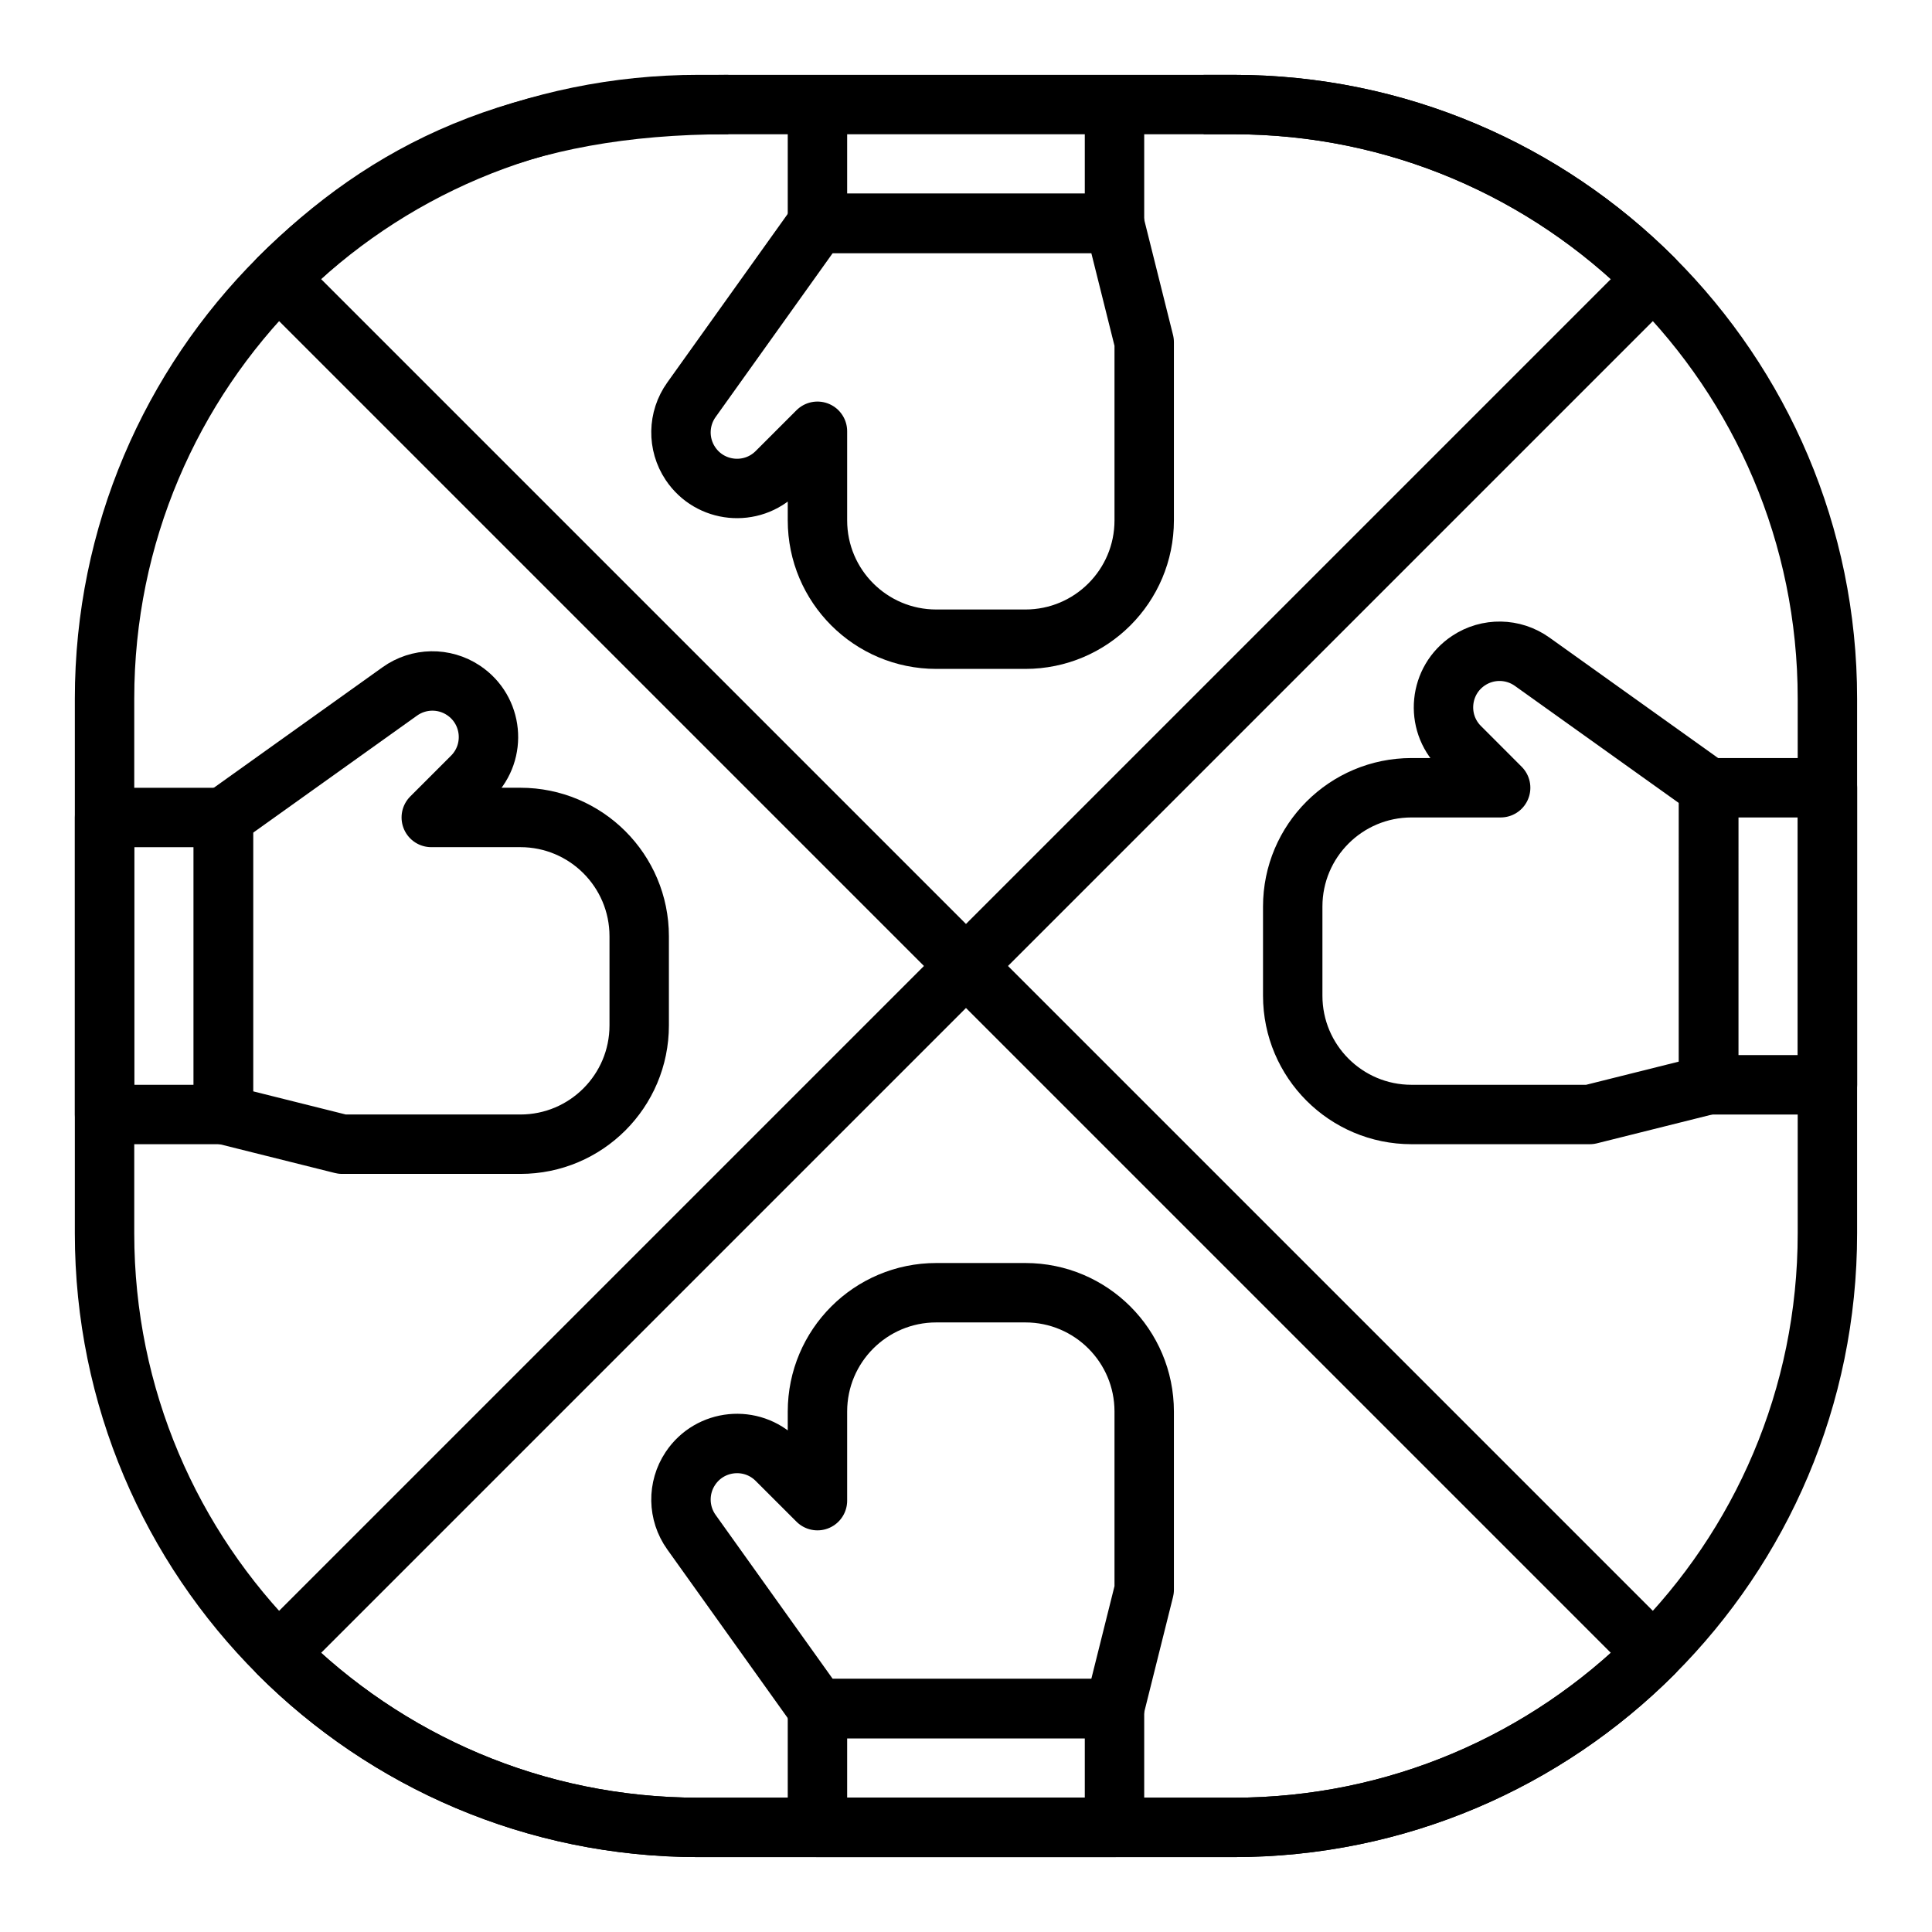
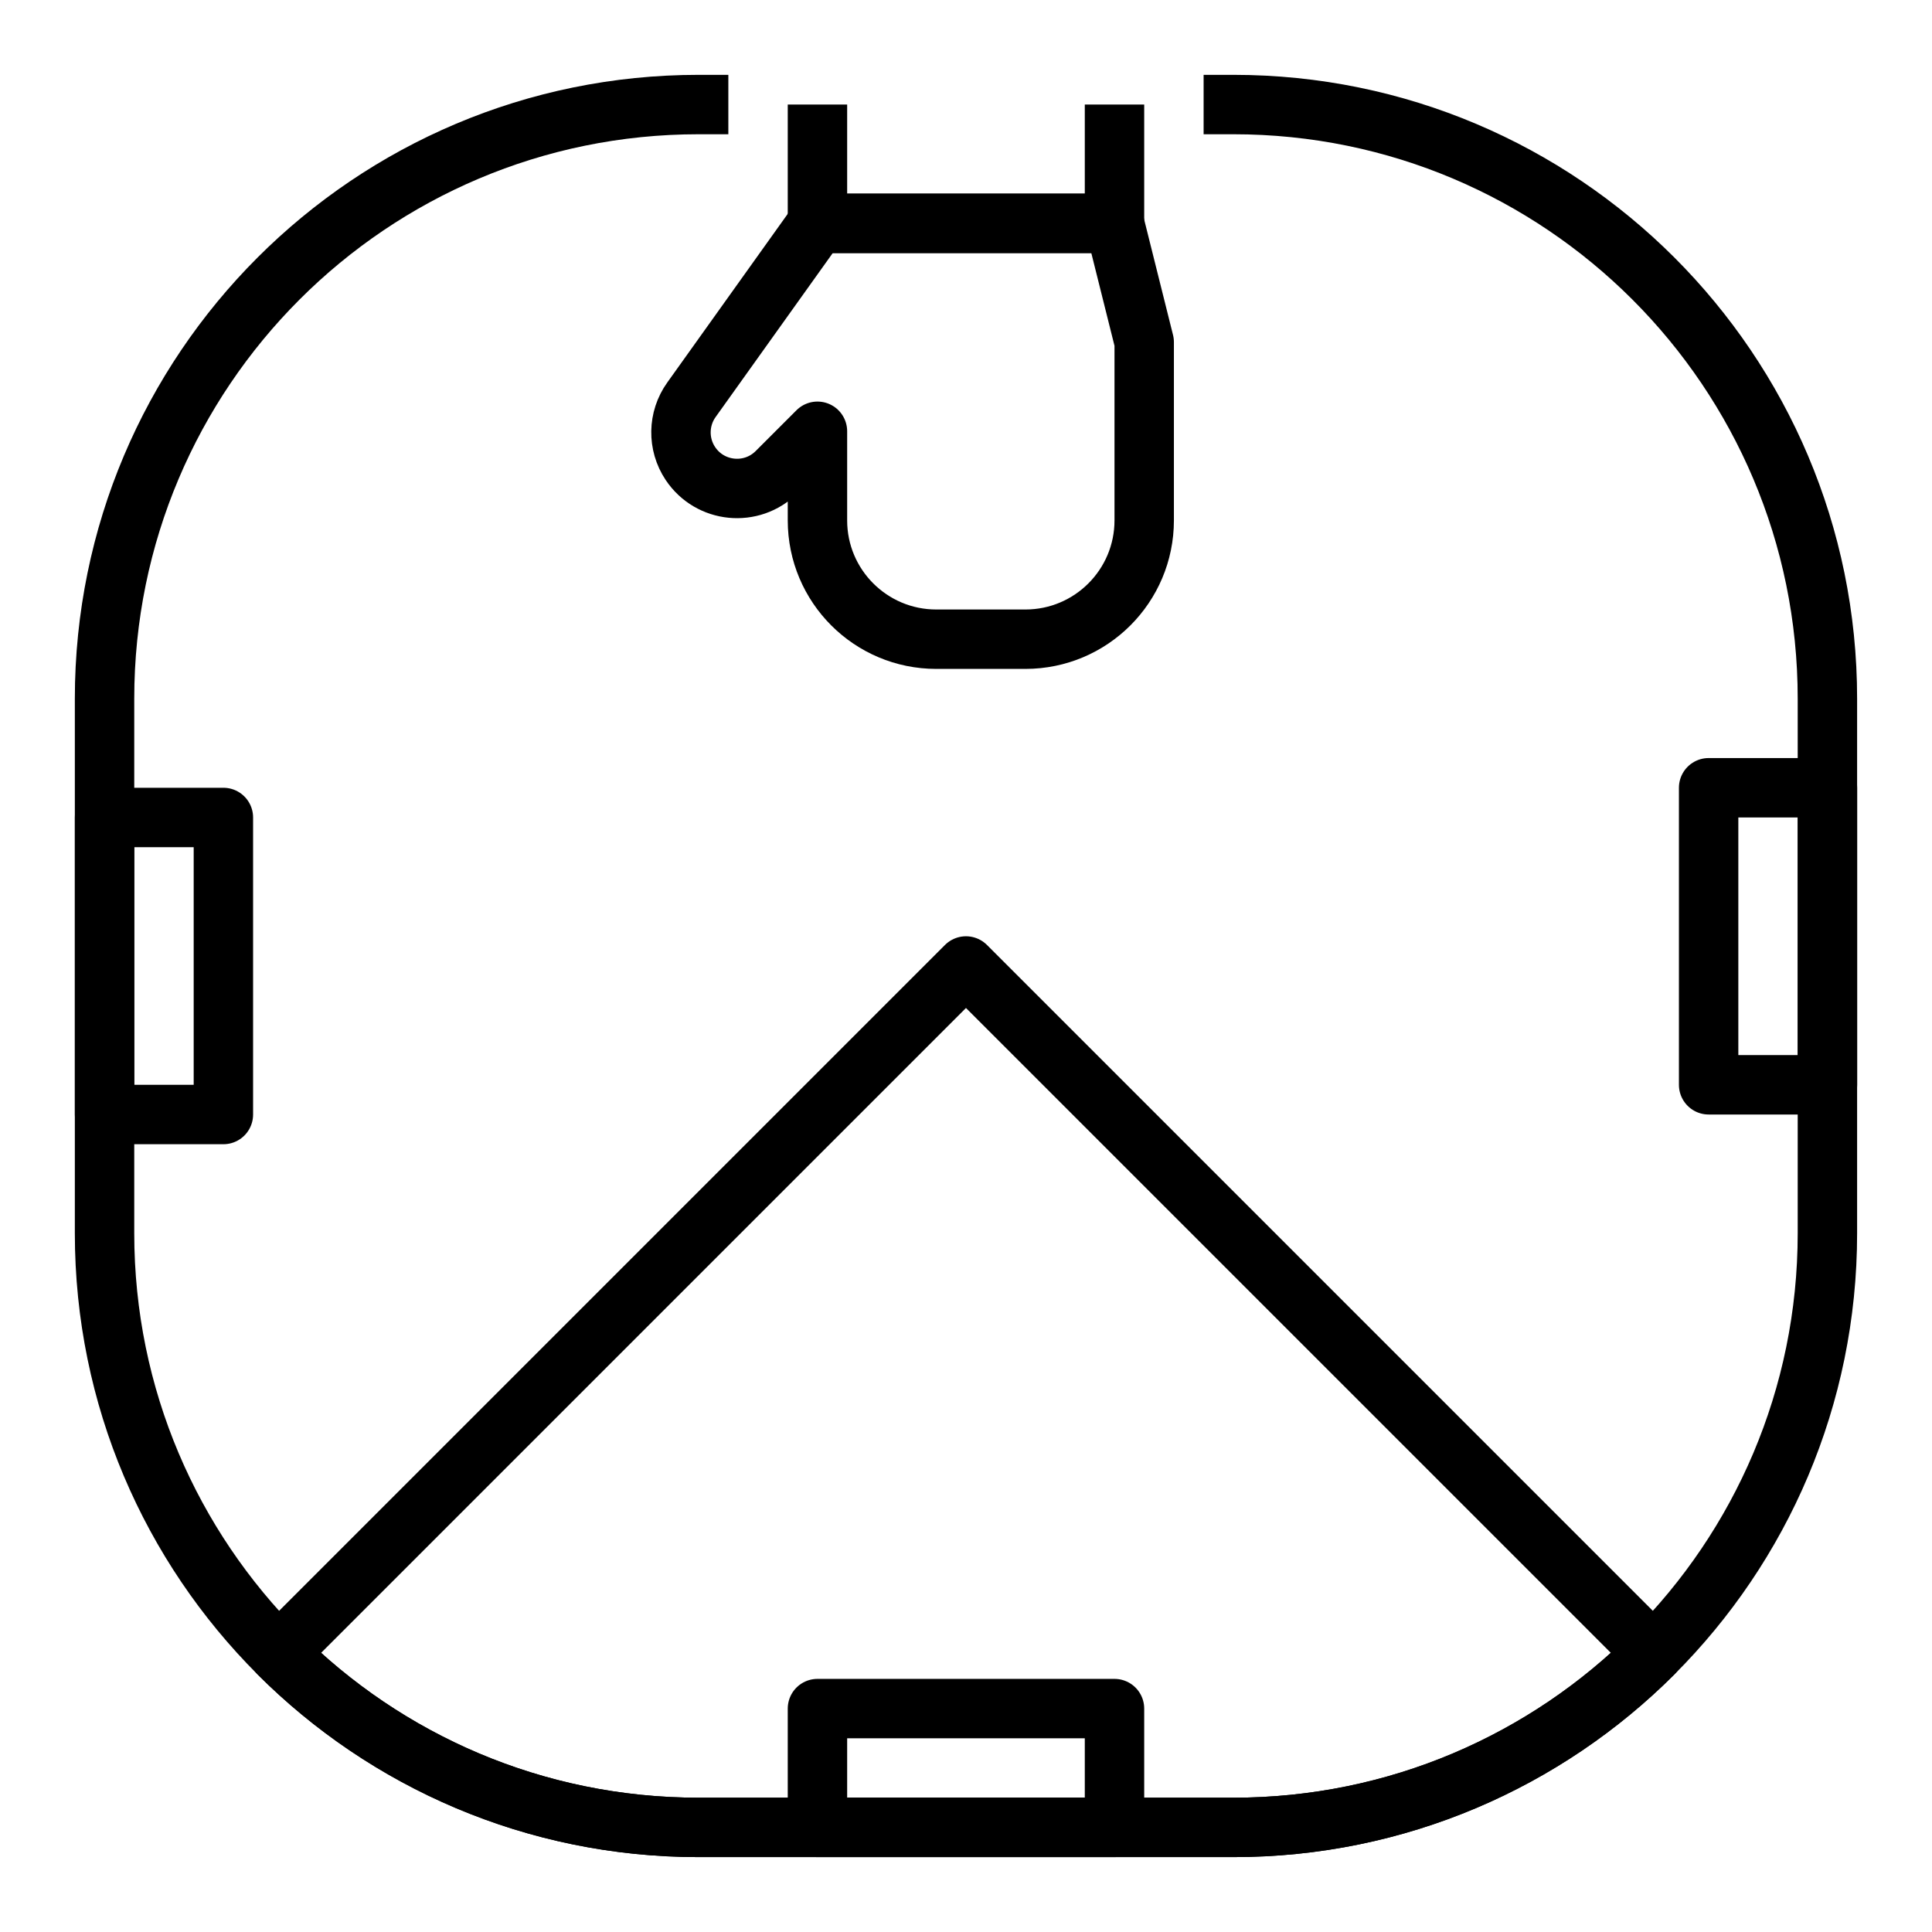
<svg xmlns="http://www.w3.org/2000/svg" width="800px" height="800px" version="1.1" viewBox="144 144 512 512">
  <g fill="none" stroke="#000000" stroke-linejoin="round" stroke-miterlimit="10" stroke-width="2">
    <path transform="matrix(7.872 0 0 7.872 148.09 148.09)" d="m40 3h1c11.046 0 20 8.954 20 20v18c0 11.046-8.954 20-20 20h-18c-11.046 0-20-8.954-20-20v-18c0-11.046 8.954-20 20-20h1" />
-     <path transform="matrix(7.872 0 0 7.872 148.09 148.09)" d="m25 3h-1c-7.104 0-11.523 2.239-15.142 5.858l23.142 23.142 23.142-23.142c-3.619-3.619-8.619-5.858-14.142-5.858z" />
    <path transform="matrix(7.872 0 0 7.872 148.09 148.09)" d="m32 32-23.142 23.142c3.619 3.619 8.619 5.858 14.142 5.858h18c5.523 0 10.523-2.239 14.142-5.858z" />
    <path transform="matrix(7.872 0 0 7.872 148.09 148.09)" d="m27 57h10v4h-10z" />
-     <path transform="matrix(7.872 0 0 7.872 148.09 148.09)" d="m27 57-4.243-5.94c-0.456-0.638-0.47-1.492-0.035-2.144 0.661-0.991 2.063-1.13 2.905-0.288l1.373 1.372v-3c0-2.209 1.791-4 4-4h3c2.209 0 4 1.791 4 4v6l-1 4-10 4.97e-4" />
    <path transform="matrix(7.872 0 0 7.872 148.09 148.09)" d="m27 3v4h10v-4" />
    <path transform="matrix(7.872 0 0 7.872 148.09 148.09)" d="m27 7-4.243 5.94c-0.456 0.638-0.47 1.492-0.035 2.144 0.661 0.991 2.063 1.13 2.905 0.288l1.373-1.373v3c0 2.209 1.791 4 4 4h3c2.209 0 4-1.791 4-4v-6l-1-4h-10" />
    <path transform="matrix(-1.446e-15 7.872 -7.872 -1.446e-15 439.36 360.64)" d="m-2.1266e-4 30h10v4h-10z" />
-     <path transform="matrix(7.872 0 0 7.872 148.09 148.09)" d="m7 27 5.94-4.243c0.638-0.456 1.492-0.47 2.144-0.035 0.991 0.661 1.13 2.063 0.288 2.905l-1.373 1.373h3c2.209 0 4 1.791 4 4v3c0 2.209-1.791 4-4 4h-6l-4-1v-10" />
    <path transform="matrix(-3.5369e-10 7.872 -7.872 -3.5369e-10 856.58 -72.323)" d="m54 29h10v4h-10z" />
-     <path transform="matrix(7.872 0 0 7.872 148.09 148.09)" d="m57 26-5.94-4.243c-0.638-0.456-1.492-0.47-2.144-0.035-0.991 0.661-1.13 2.063-0.288 2.905l1.372 1.373h-3c-2.209 0-4 1.791-4 4v3c0 2.209 1.791 4 4 4h6l4-1 4.97e-4 -10" />
  </g>
</svg>